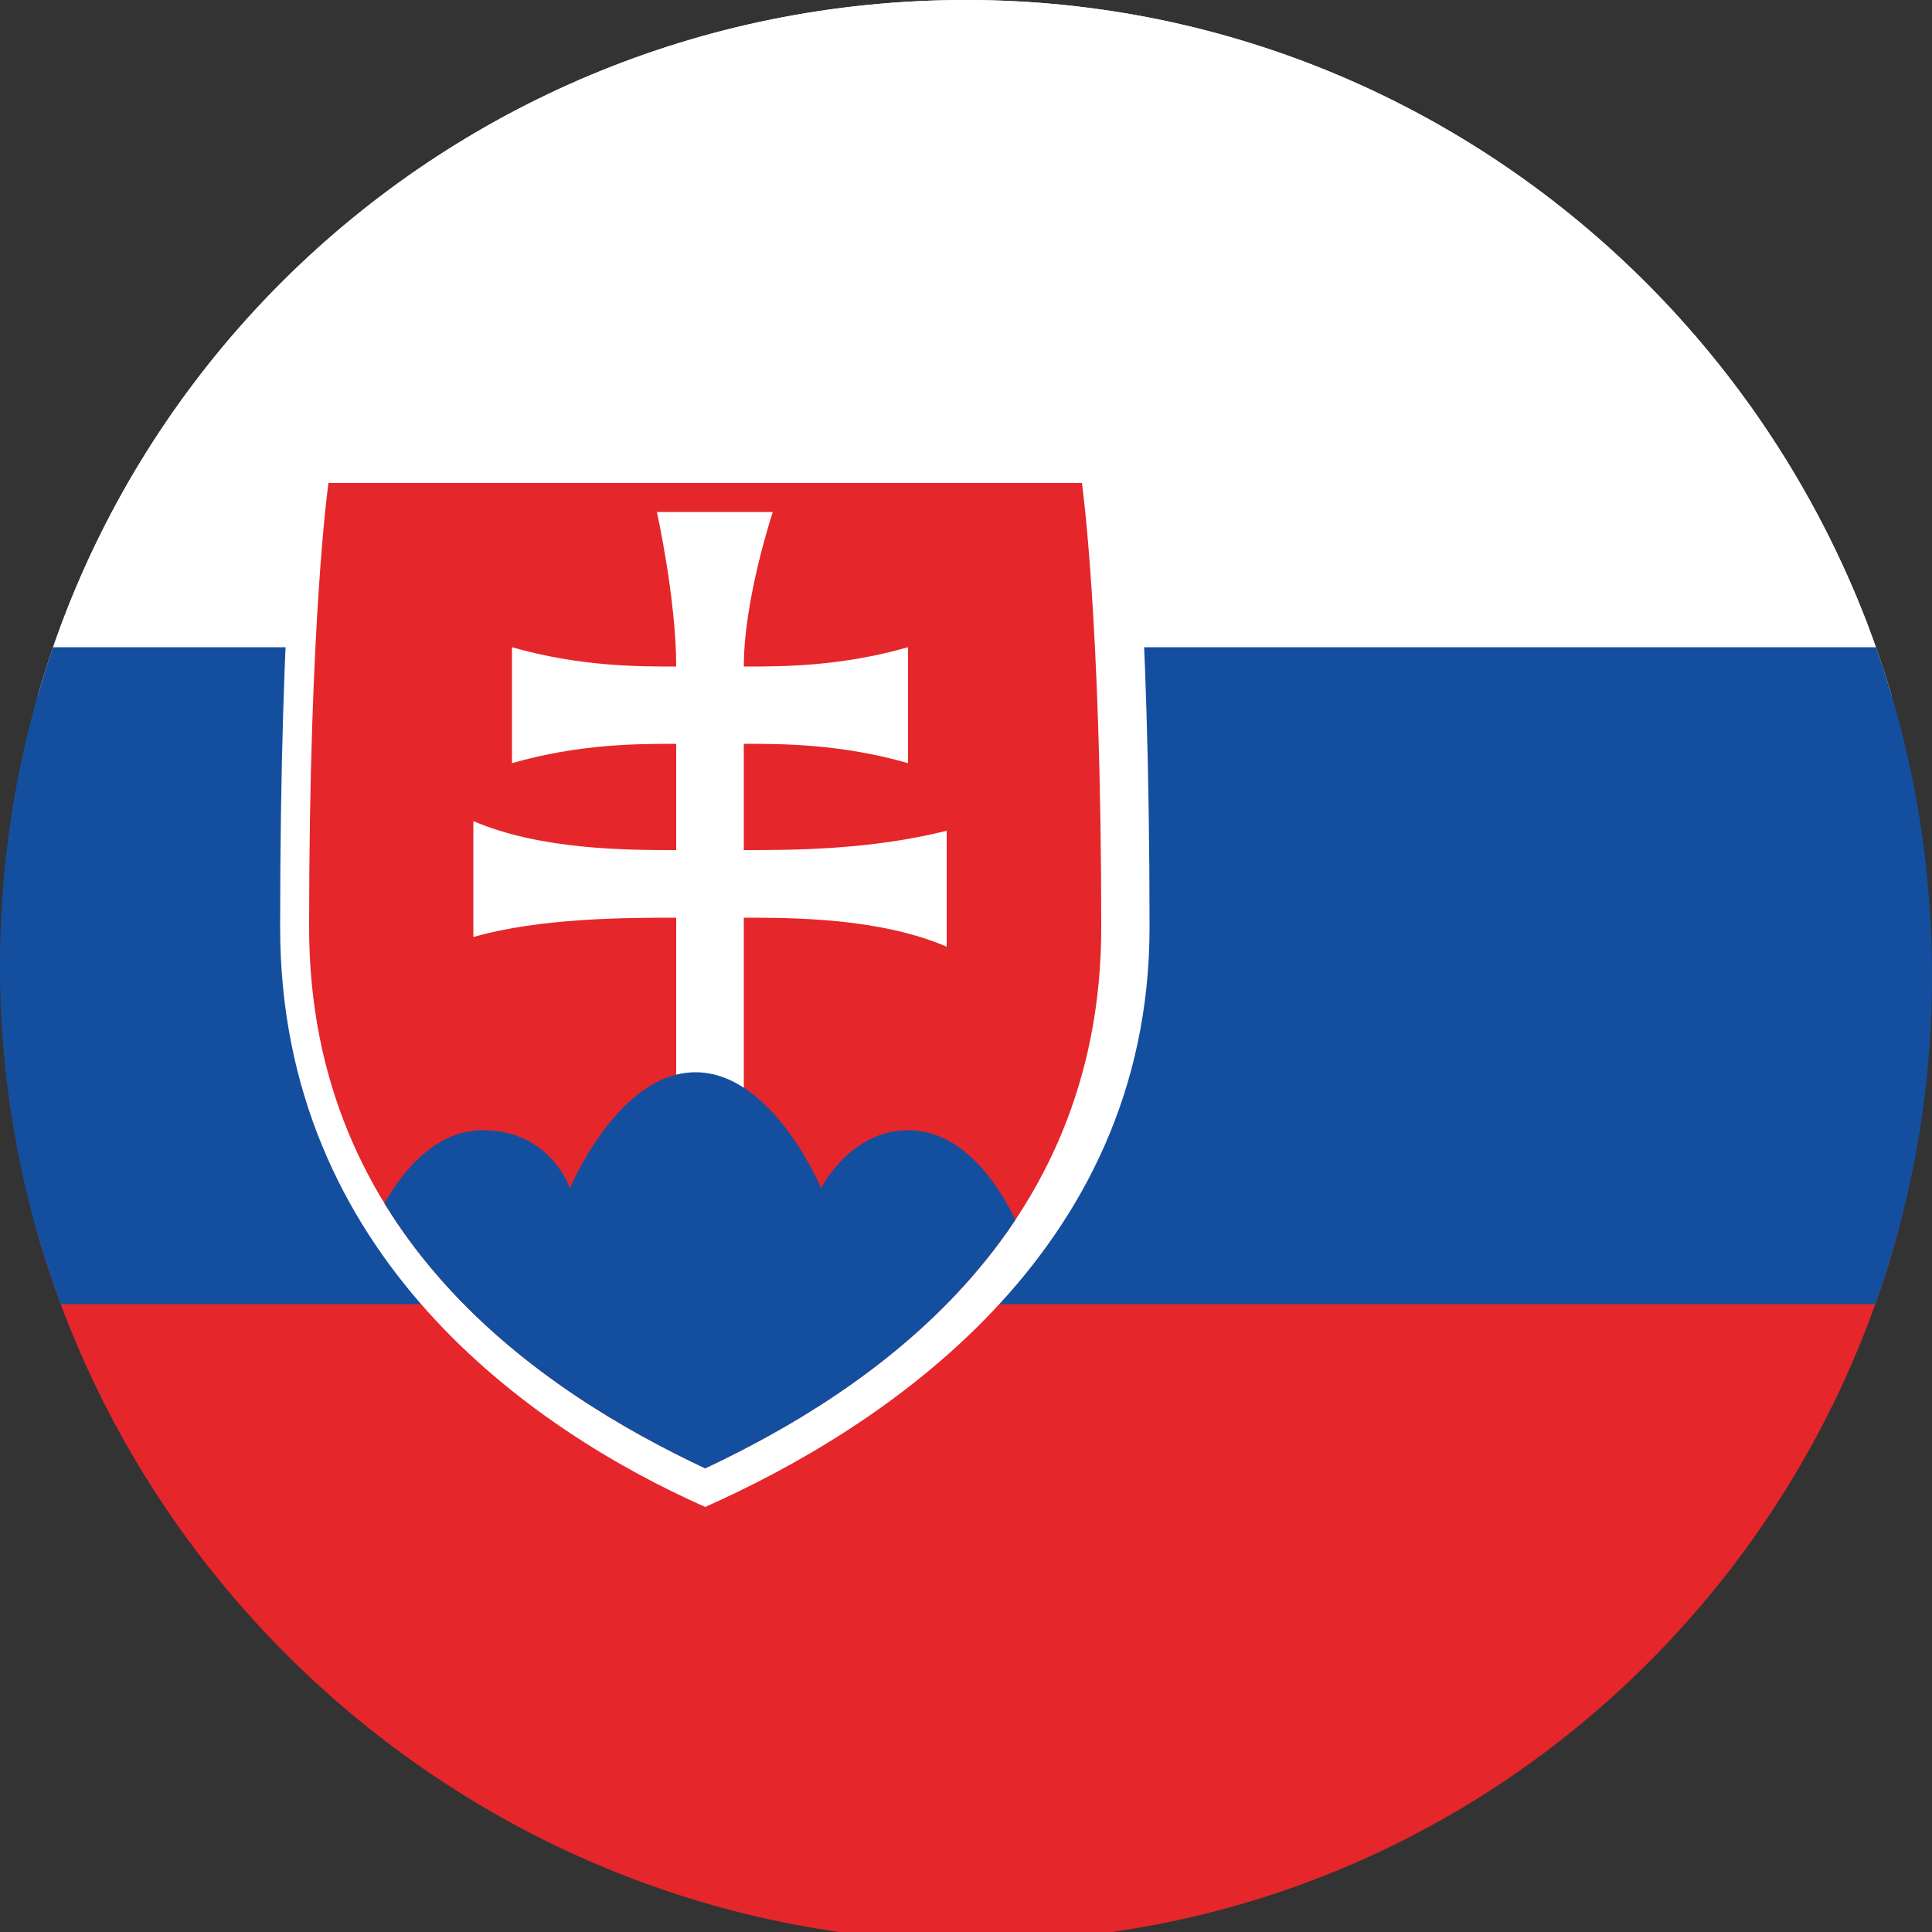
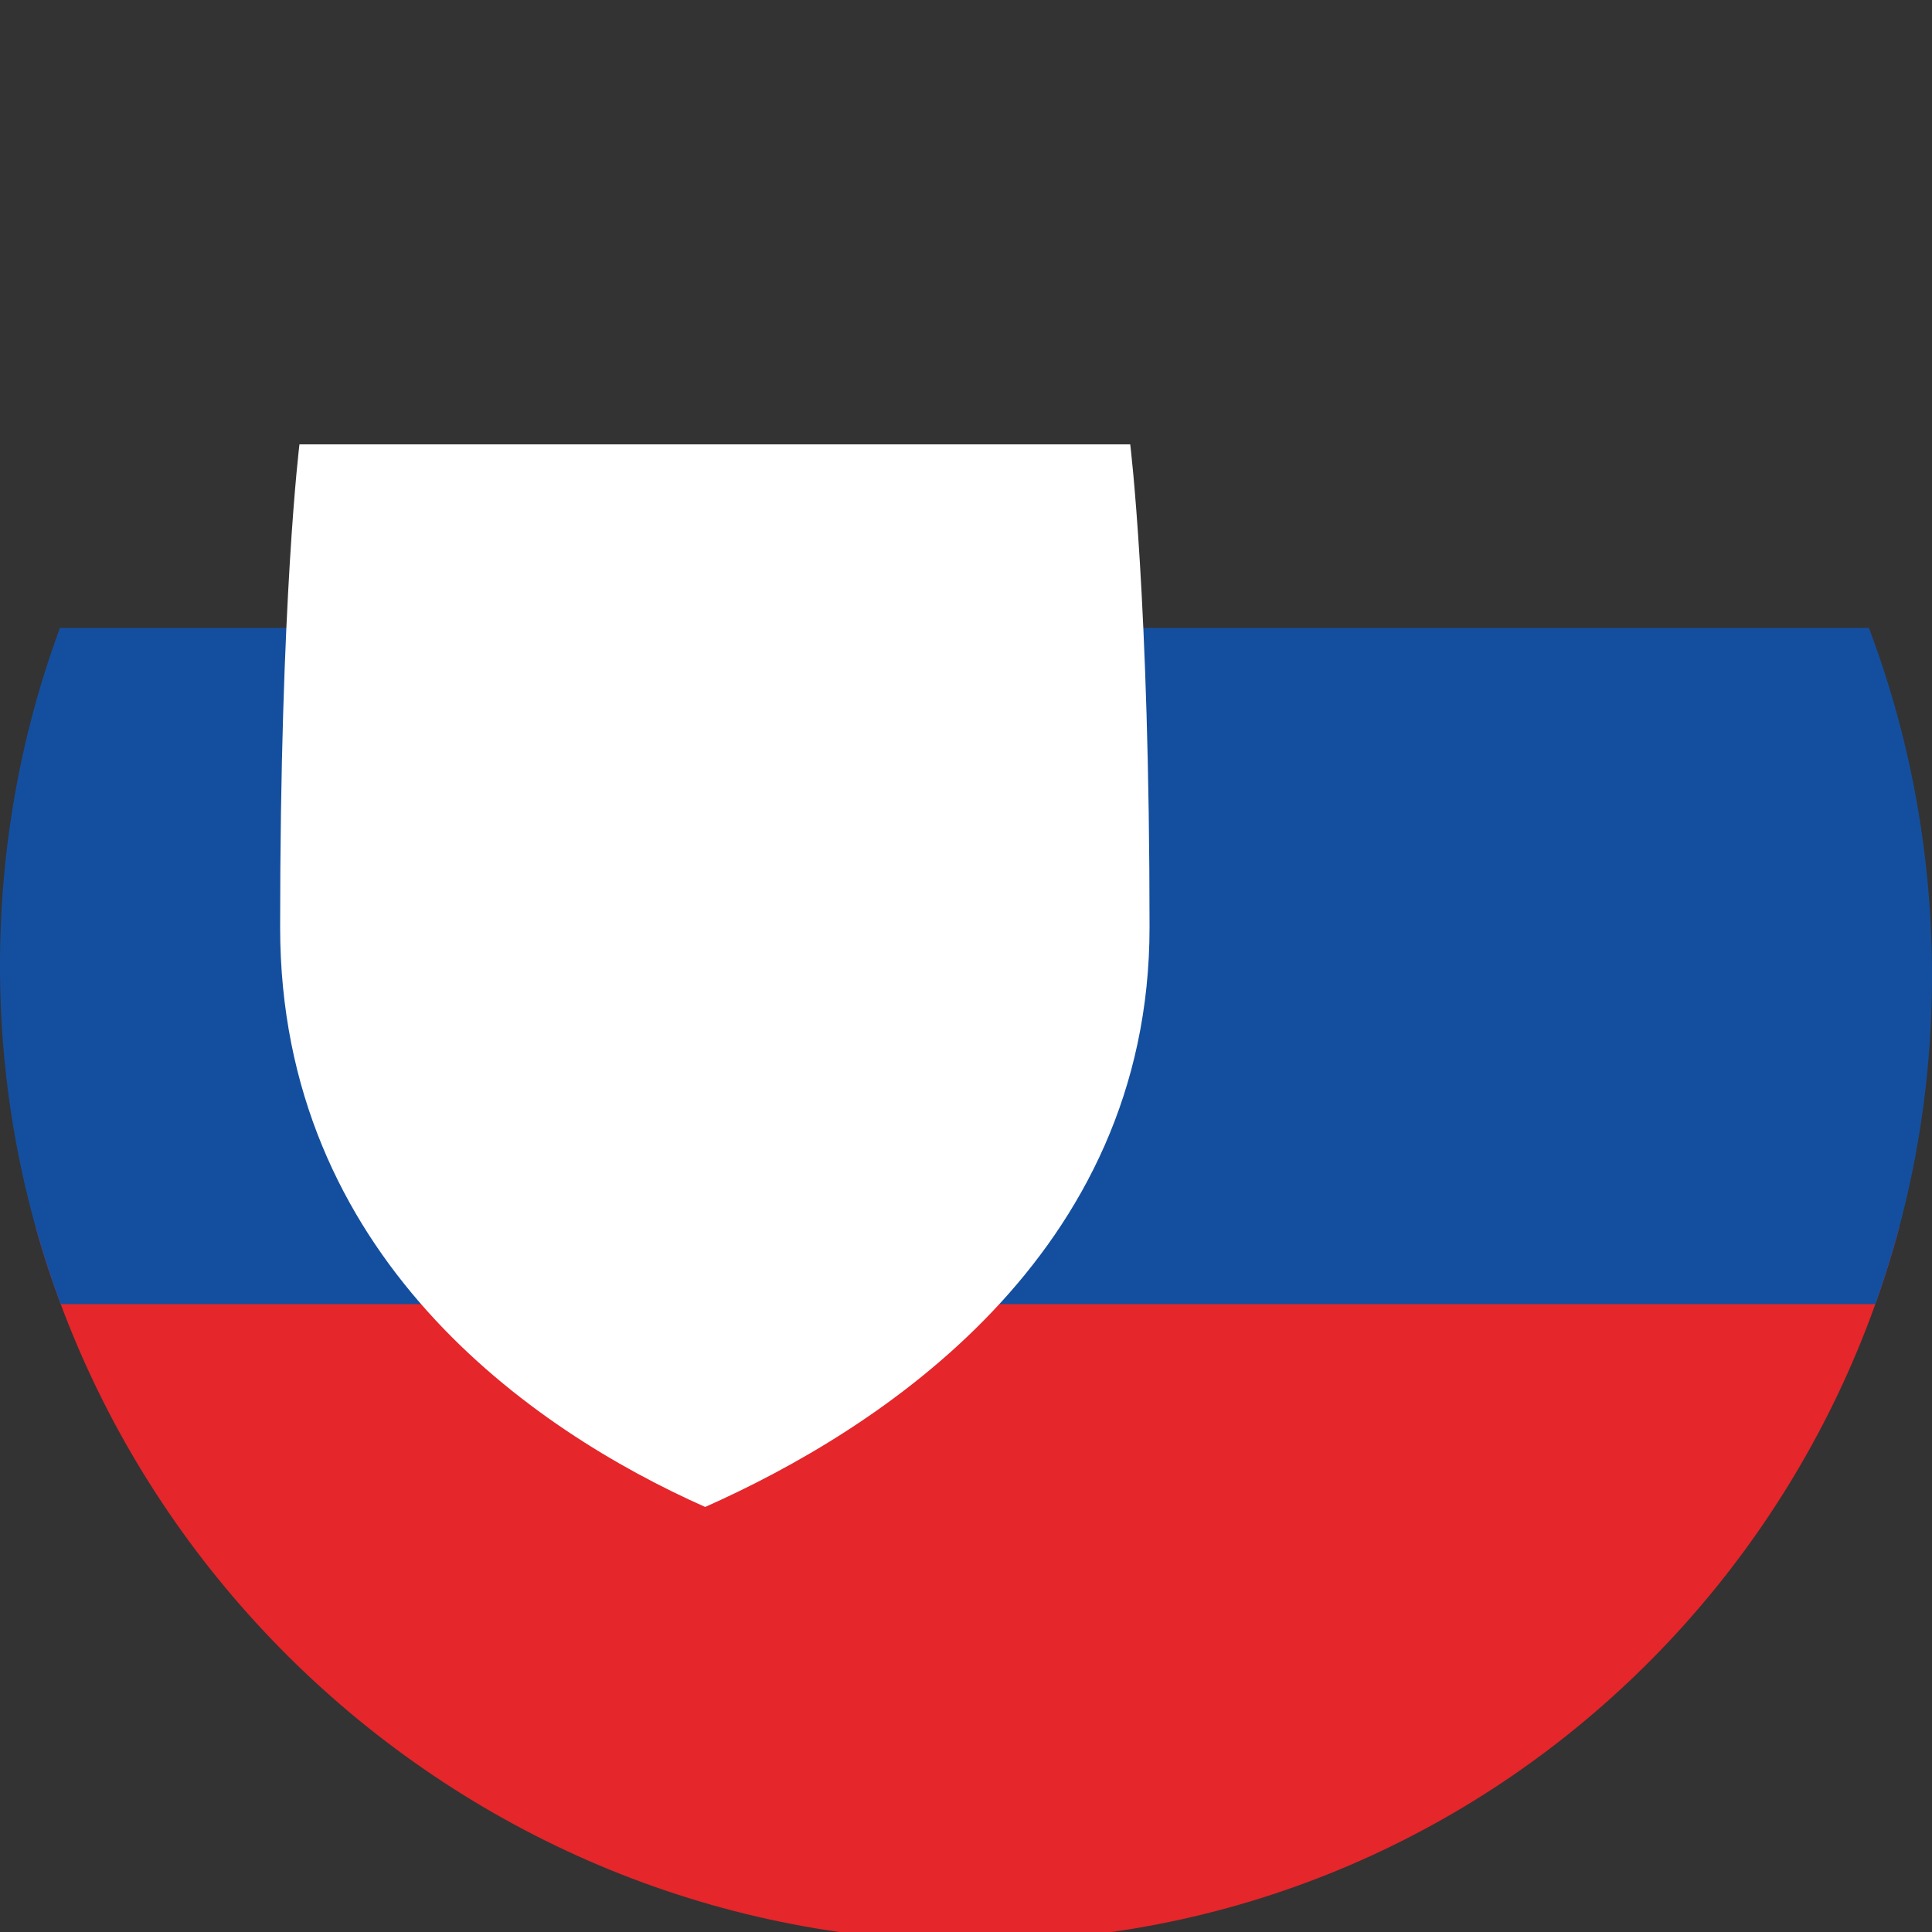
<svg xmlns="http://www.w3.org/2000/svg" xmlns:xlink="http://www.w3.org/1999/xlink" version="1.1" id="Layer_1" x="0px" y="0px" viewBox="0 0 20 20" style="enable-background:new 0 0 20 20;" xml:space="preserve">
  <rect x="0" y="0" width="20" height="20" fill="#333333" stroke="none" />
  <style type="text/css">
	.st0{clip-path:url(#SVGID_00000016796173015692629360000002856971614375487404_);}
	.st1{fill:#FFFFFF;}
	.st2{fill:#E5262A;}
	.st3{fill:#144F9F;}
	.st4{clip-path:url(#_x31__00000083056070468938004540000011926636943454101142_);fill:#FFFFFF;}
	.st5{clip-path:url(#_x31__00000083056070468938004540000011926636943454101142_);fill:#144F9F;}
</style>
  <g>
    <defs>
      <path id="SVGID_1_" d="M20,10.1c0,5.5-4.4,10-9.9,10S0,15.6,0,10S4.5,0,10,0S20,4.5,20,10.1z" />
    </defs>
    <clipPath id="SVGID_00000046336721958514266170000011333759597809249449_">
      <use xlink:href="#SVGID_1_" style="overflow:visible;" />
    </clipPath>
    <g style="clip-path:url(#SVGID_00000046336721958514266170000011333759597809249449_);">
-       <rect id="_x38__1_" x="0.3" y="-0.1" class="st1" width="19.6" height="7.3" />
      <rect id="_x38__00000143619508874807877340000000151400096939775666_" x="0.2" y="12.7" class="st2" width="19.6" height="7.3" />
      <rect id="_x37__1_" x="-0.1" y="6.5" class="st3" width="20.2" height="7" />
-       <rect id="_x36__1_" x="-2.4" y="-0.1" class="st1" width="30.6" height="6.8" />
      <path id="_x35__1_" class="st1" d="M7.3,15.6C5.5,14.8,2.9,13,2.9,9.6s0.2-5,0.2-5l4.3,0l4.3,0c0,0,0.2,1.6,0.2,5    S9.1,14.8,7.3,15.6z" />
-       <path id="_x34__1_" class="st2" d="M7.3,15.2c-1.7-0.8-4.1-2.4-4.1-5.6C3.2,6.4,3.4,5,3.4,5l3.9,0l3.9,0c0,0,0.2,1.4,0.2,4.6    C11.4,12.8,9,14.4,7.3,15.2z" />
      <g id="Group_1">
        <defs>
          <path id="_x31__1_" d="M7.3,15.2c-1.7-0.8-4.1-2.4-4.1-5.6C3.2,6.4,3.4,5,3.4,5l3.9,0l3.9,0c0,0,0.2,1.4,0.2,4.6      C11.4,12.8,9,14.4,7.3,15.2z" />
        </defs>
        <clipPath id="_x31__00000113325073652072814200000013620785606359389625_">
          <use xlink:href="#_x31__1_" style="overflow:visible;" />
        </clipPath>
        <path id="_x33__1_" style="clip-path:url(#_x31__00000113325073652072814200000013620785606359389625_);fill:#FFFFFF;" d="     M7.7,8.8c0.5,0,1.3,0,2.1-0.2c0,0,0,0.3,0,0.6c0,0.3,0,0.6,0,0.6C9.1,9.5,8.2,9.5,7.7,9.5l0,1.8H7l0-1.8c-0.5,0-1.4,0-2.1,0.2     c0,0,0-0.3,0-0.6c0-0.3,0-0.6,0-0.6C5.6,8.8,6.5,8.8,7,8.8V7.7c-0.4,0-1,0-1.7,0.2c0,0,0-0.3,0-0.6c0-0.3,0-0.6,0-0.6     c0.7,0.2,1.3,0.2,1.7,0.2c0-0.7-0.2-1.6-0.2-1.6s0.4,0,0.6,0c0.2,0,0.6,0,0.6,0S7.7,6.2,7.7,6.9c0.4,0,1,0,1.7-0.2     c0,0,0,0.3,0,0.6c0,0.3,0,0.6,0,0.6C8.7,7.7,8.1,7.7,7.7,7.7L7.7,8.8z" />
-         <path id="_x32__1_" style="clip-path:url(#_x31__00000113325073652072814200000013620785606359389625_);fill:#144F9F;" d="     M7.2,16.2l-3.5-3.1c0,0,0.4-1.4,1.3-1.4c0.7,0,0.9,0.6,0.9,0.6s0.5-1.2,1.3-1.2c0.8,0,1.3,1.2,1.3,1.2s0.3-0.6,0.9-0.6     c0.9,0,1.3,1.4,1.3,1.4L7.2,16.2z" />
      </g>
    </g>
  </g>
</svg>